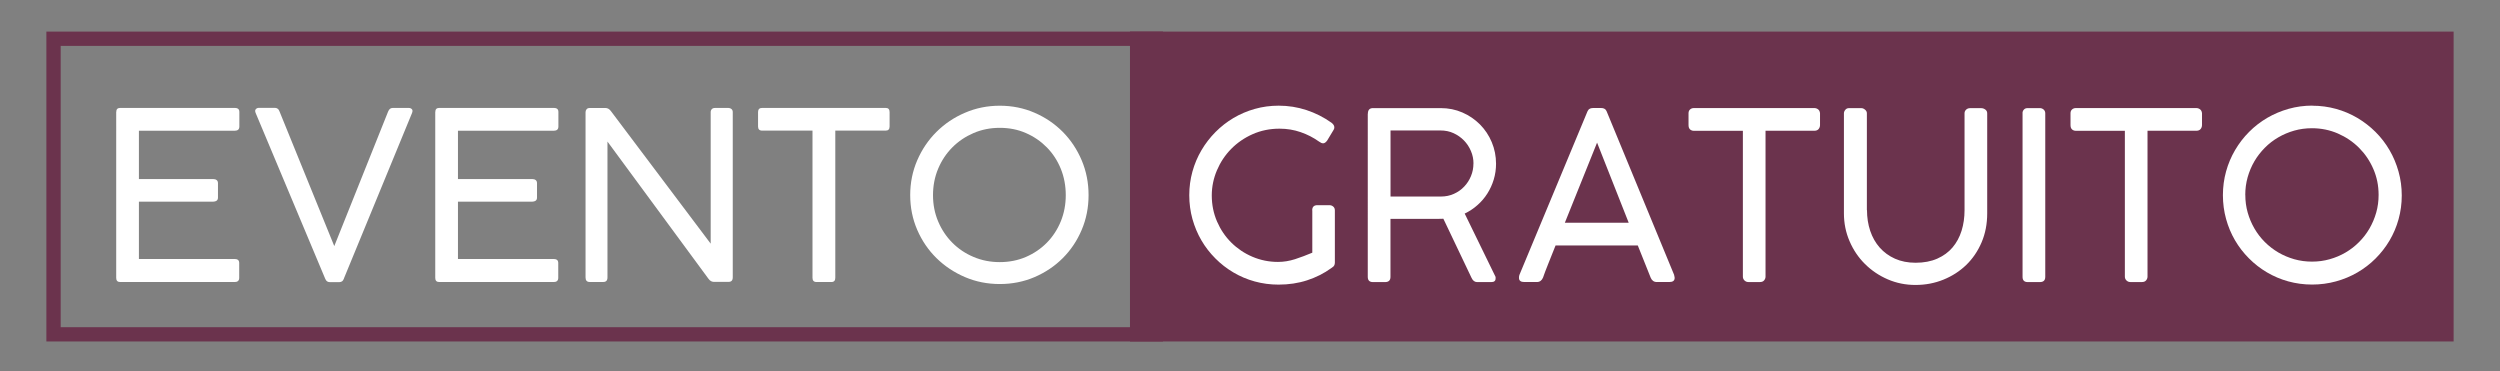
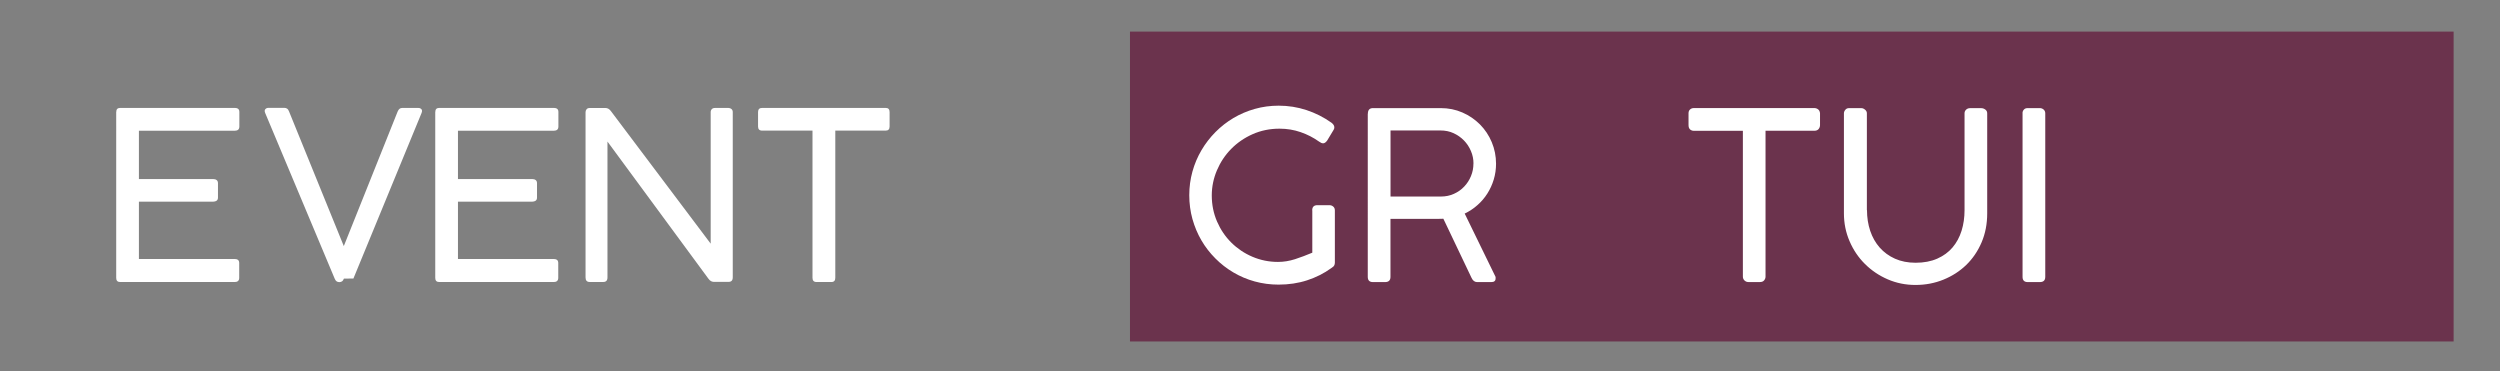
<svg xmlns="http://www.w3.org/2000/svg" id="Capa_1" width="512" height="76" viewBox="0 0 512 76">
  <rect x="0" y="0" width="512" height="76" fill="#808080" stroke="none" />
  <defs>
    <style> .st0 { fill: #fff; } .st1 { fill: #6b334d; } </style>
  </defs>
  <g>
    <rect class="st1" x="231.42" y="6.47" width="271.08" height="63.46" />
-     <path class="st1" d="M235.25,9.4v57.61H12.43V9.4h222.83M238.18,6.47H9.5v63.46h228.68V6.47h0Z" />
  </g>
  <g>
    <path class="st0" d="M23.81,22.92c0-.55.27-.82.82-.82h23.49c.28,0,.5.07.66.2.16.13.24.34.24.62v3c0,.28-.08.5-.24.64-.16.14-.38.21-.66.21h-19.67v9.9h15.22c.28,0,.52.07.7.21.18.14.27.35.27.64v2.95c0,.28-.09.49-.27.63-.18.13-.42.2-.7.2h-15.22v11.74h19.64c.28,0,.5.07.66.2.16.13.24.34.24.62v3.05c0,.28-.08.5-.24.64-.16.14-.38.21-.66.21h-23.47c-.55,0-.82-.28-.82-.85V22.92Z" />
-     <path class="st0" d="M70.44,57.06c-.12.28-.25.47-.41.57-.16.1-.34.15-.54.15h-1.95c-.2,0-.38-.05-.54-.15-.16-.1-.3-.29-.41-.57l-14.22-33.89c-.15-.35-.15-.62.01-.8.16-.18.36-.28.61-.28h3.35c.18,0,.36.06.52.17.17.12.3.32.4.6l11.2,27.54,11.02-27.54c.12-.28.25-.48.41-.59.16-.11.33-.16.51-.16h3.35c.25,0,.45.09.61.26.16.17.16.45.01.81l-13.94,33.86Z" />
+     <path class="st0" d="M70.44,57.06c-.12.28-.25.47-.41.57-.16.1-.34.15-.54.15c-.2,0-.38-.05-.54-.15-.16-.1-.3-.29-.41-.57l-14.22-33.89c-.15-.35-.15-.62.01-.8.16-.18.36-.28.61-.28h3.35c.18,0,.36.06.52.17.17.12.3.32.4.6l11.2,27.54,11.02-27.54c.12-.28.25-.48.41-.59.16-.11.33-.16.51-.16h3.35c.25,0,.45.09.61.26.16.17.16.45.01.81l-13.94,33.86Z" />
    <path class="st0" d="M89.15,22.92c0-.55.27-.82.82-.82h23.49c.28,0,.5.07.66.2.16.13.24.34.24.62v3c0,.28-.08.5-.24.64-.16.14-.38.21-.66.21h-19.67v9.9h15.22c.28,0,.52.07.7.21.18.14.27.35.27.64v2.95c0,.28-.09.49-.27.63-.18.13-.42.2-.7.2h-15.22v11.74h19.64c.28,0,.5.07.66.2.16.13.24.34.24.62v3.05c0,.28-.08.5-.24.64-.16.14-.38.21-.66.21h-23.47c-.55,0-.82-.28-.82-.85V22.92Z" />
    <path class="st0" d="M124.41,29.02v27.81c0,.62-.29.92-.87.92h-2.77c-.57,0-.85-.31-.85-.92V22.97c0-.22.07-.41.21-.59.14-.17.35-.26.64-.26h3.27c.18,0,.37.05.57.16.2.11.39.3.57.56l20.37,27.06v-26.94c0-.25.08-.45.23-.61.15-.16.37-.24.65-.24h2.77c.23,0,.44.08.61.22.17.15.26.36.26.62v33.86c0,.62-.29.92-.87.92h-3c-.18,0-.37-.05-.56-.14-.19-.09-.39-.28-.59-.56l-20.64-28.04Z" />
    <path class="st0" d="M155.25,22.95c0-.57.28-.85.85-.85h25.29c.53,0,.8.28.8.85v2.95c0,.57-.27.85-.8.85h-10.32v30.16c0,.57-.27.85-.82.85h-3c-.57,0-.85-.28-.85-.85v-30.16h-10.3c-.57,0-.85-.28-.85-.85v-2.95Z" />
-     <path class="st0" d="M187.85,32.83c.96-2.22,2.27-4.16,3.94-5.82,1.67-1.66,3.61-2.97,5.84-3.92,2.22-.96,4.6-1.44,7.13-1.44s4.91.48,7.12,1.44c2.22.96,4.14,2.27,5.78,3.92,1.64,1.66,2.93,3.6,3.87,5.82.94,2.22,1.41,4.6,1.41,7.13s-.47,4.91-1.41,7.12c-.94,2.22-2.23,4.14-3.87,5.78-1.64,1.64-3.57,2.94-5.78,3.89-2.22.95-4.59,1.42-7.12,1.42s-4.91-.47-7.13-1.42c-2.22-.95-4.17-2.25-5.84-3.89-1.67-1.64-2.98-3.57-3.94-5.78-.96-2.22-1.44-4.59-1.44-7.12s.48-4.91,1.44-7.13ZM192.13,45.34c.7,1.67,1.67,3.12,2.9,4.36,1.23,1.24,2.68,2.22,4.35,2.92,1.67.71,3.46,1.06,5.37,1.06s3.72-.35,5.36-1.06c1.64-.71,3.07-1.68,4.29-2.92,1.22-1.24,2.17-2.7,2.85-4.36.68-1.67,1.02-3.46,1.02-5.37s-.34-3.74-1.02-5.41c-.68-1.67-1.63-3.13-2.85-4.37-1.22-1.24-2.64-2.22-4.29-2.94-1.64-.72-3.43-1.07-5.36-1.07s-3.71.36-5.37,1.07c-1.67.72-3.12,1.7-4.35,2.94-1.23,1.24-2.2,2.7-2.9,4.37s-1.05,3.48-1.05,5.41.35,3.71,1.05,5.37Z" />
    <path class="st0" d="M268.74,43.08c0-.7.35-1.06,1.06-1.06h2.47c.29,0,.54.09.77.28.22.18.34.44.34.78v10.72c0,.19-.04.37-.12.54-.08.17-.22.31-.41.42l-.19.14c-1.5,1.09-3.16,1.92-4.97,2.51s-3.76.88-5.85.88c-1.7,0-3.32-.22-4.88-.65-1.56-.43-3.02-1.05-4.37-1.85-1.35-.8-2.58-1.75-3.69-2.87-1.11-1.11-2.06-2.34-2.85-3.69-.79-1.35-1.4-2.81-1.84-4.37-.43-1.56-.65-3.19-.65-4.88s.22-3.29.65-4.85c.43-1.55,1.05-3.01,1.85-4.37.8-1.36,1.76-2.6,2.87-3.72,1.11-1.12,2.34-2.08,3.69-2.88,1.35-.8,2.81-1.42,4.37-1.86,1.56-.44,3.19-.66,4.88-.66,1.97,0,3.86.3,5.69.9,1.82.6,3.53,1.46,5.11,2.58.18.13.32.28.43.44s.17.34.17.52c0,.22-.06.42-.19.58l-1.27,2.11c-.27.38-.55.58-.84.58-.11,0-.24-.03-.37-.08-.14-.06-.29-.15-.47-.28-1.15-.82-2.4-1.46-3.76-1.93-1.35-.47-2.79-.71-4.33-.71-1.98,0-3.82.38-5.51,1.13-1.69.75-3.15,1.76-4.39,3.02-1.24,1.26-2.21,2.72-2.91,4.37-.7,1.65-1.06,3.37-1.06,5.16,0,1.9.36,3.68,1.08,5.34.72,1.66,1.69,3.09,2.93,4.32,1.23,1.22,2.67,2.19,4.31,2.89,1.64.7,3.39,1.06,5.24,1.06,1.17,0,2.33-.19,3.49-.56,1.16-.38,2.34-.82,3.54-1.33v-8.66Z" />
    <path class="st0" d="M280.14,23.29c0-.77.35-1.15,1.06-1.15h13.84c1.6,0,3.09.3,4.46.9,1.38.6,2.57,1.42,3.6,2.45,1.02,1.03,1.83,2.24,2.41,3.62.58,1.38.88,2.86.88,4.43,0,1.12-.16,2.2-.47,3.23-.31,1.03-.75,1.99-1.31,2.87-.56.88-1.23,1.67-2.02,2.36-.78.7-1.66,1.28-2.62,1.74l6.33,12.98v.31c0,.5-.3.74-.89.74h-2.9c-.5,0-.88-.3-1.15-.89l-5.76-12.09c-.13.02-.27.02-.42.02s-.37,0-.65.01-.65.01-1.12.01h-8.64v11.88c0,.7-.37,1.06-1.1,1.06h-2.49c-.7,0-1.06-.35-1.06-1.06V23.29ZM301.77,33.48c0-.88-.17-1.73-.52-2.54-.34-.82-.82-1.54-1.42-2.16s-1.31-1.12-2.13-1.5c-.82-.38-1.72-.56-2.68-.56h-10.24v13.53h10.34c.94,0,1.82-.18,2.64-.55.82-.37,1.52-.86,2.11-1.49.59-.62,1.06-1.34,1.39-2.16.34-.82.5-1.67.5-2.57Z" />
-     <path class="st0" d="M316,56.87c-.11.27-.27.49-.48.65-.21.16-.47.24-.79.24h-2.54c-.74,0-1.1-.28-1.1-.84,0-.11,0-.2.01-.28s.02-.14.04-.2c.02-.06.03-.12.05-.17l13.84-33.25c.03-.08.07-.17.12-.28.05-.1.11-.2.19-.29.08-.09.2-.16.35-.23.15-.06.36-.1.61-.1h1.58c.24,0,.44.03.59.1.15.06.27.14.35.23.08.09.14.18.19.29.05.1.09.2.12.28l13.72,33.25c.02.08.03.16.05.24.02.08.03.16.05.23.02.07.02.13.02.18,0,.56-.37.84-1.1.84h-2.54c-.32,0-.58-.08-.79-.24-.21-.16-.37-.38-.48-.65l-2.64-6.6h-16.84c-.56,1.42-1.07,2.71-1.54,3.86-.46,1.15-.81,2.06-1.03,2.73ZM320.49,45.62h13.07l-6.48-16.41-6.6,16.41Z" />
    <path class="st0" d="M371.56,22.13c.29,0,.55.09.78.26.23.18.36.44.4.79v2.42c0,.32-.1.6-.29.83-.19.23-.49.35-.89.35h-9.98v29.87c0,.29-.1.54-.29.77-.19.22-.46.34-.82.34h-2.42c-.29,0-.54-.1-.77-.31-.22-.21-.34-.47-.34-.79v-29.87h-10.03c-.32,0-.58-.1-.79-.29-.21-.19-.31-.49-.31-.89v-2.42c0-.32.1-.58.31-.77.21-.19.47-.29.79-.29h24.64Z" />
    <path class="st0" d="M382.36,43.03c0,1.52.22,2.93.66,4.25.44,1.31,1.09,2.45,1.94,3.42.86.97,1.9,1.73,3.13,2.28,1.23.55,2.64.83,4.22.83,1.69,0,3.17-.28,4.44-.84,1.26-.56,2.31-1.32,3.13-2.29.82-.97,1.44-2.11,1.85-3.42s.61-2.72.61-4.22v-19.84c0-.29.11-.54.32-.74s.48-.31.8-.31h2.3c.3,0,.58.1.84.29.26.19.38.45.38.77v20.49c0,2.16-.38,4.14-1.15,5.94s-1.82,3.34-3.15,4.63c-1.34,1.29-2.9,2.29-4.68,3.01-1.78.72-3.68,1.08-5.7,1.08s-3.91-.38-5.69-1.15-3.33-1.82-4.67-3.15c-1.34-1.33-2.39-2.89-3.15-4.67-.77-1.78-1.15-3.67-1.15-5.69v-20.49c0-.24.09-.48.28-.71.18-.23.43-.35.73-.35h2.57c.24,0,.49.1.74.31.26.21.38.46.38.74v19.84Z" />
    <path class="st0" d="M414.21,23.19c0-.29.09-.54.28-.74.18-.21.44-.31.78-.31h2.49c.29,0,.54.1.77.29.22.19.34.45.34.77v33.51c0,.7-.37,1.06-1.1,1.06h-2.49c-.7,0-1.06-.35-1.06-1.06V23.19Z" />
-     <path class="st0" d="M449.79,22.13c.29,0,.55.09.78.26.23.18.36.44.4.79v2.42c0,.32-.1.6-.29.83-.19.23-.49.35-.89.35h-9.98v29.87c0,.29-.1.54-.29.77-.19.22-.46.34-.82.34h-2.42c-.29,0-.54-.1-.77-.31-.22-.21-.34-.47-.34-.79v-29.87h-10.03c-.32,0-.58-.1-.79-.29-.21-.19-.31-.49-.31-.89v-2.42c0-.32.1-.58.31-.77.21-.19.47-.29.79-.29h24.64Z" />
-     <path class="st0" d="M473.56,21.65c1.68,0,3.3.22,4.86.65,1.56.43,3.01,1.05,4.37,1.85,1.35.8,2.59,1.76,3.71,2.87,1.12,1.11,2.07,2.35,2.87,3.72s1.41,2.83,1.85,4.4c.44,1.57.66,3.2.66,4.89s-.22,3.3-.65,4.86c-.43,1.56-1.05,3.01-1.85,4.37-.8,1.35-1.76,2.58-2.87,3.69-1.11,1.11-2.35,2.06-3.71,2.85-1.36.79-2.82,1.4-4.39,1.83-1.57.43-3.2.65-4.89.65s-3.32-.22-4.88-.65c-1.56-.43-3.01-1.05-4.37-1.85-1.35-.8-2.58-1.75-3.69-2.87-1.11-1.11-2.06-2.34-2.85-3.69-.79-1.35-1.4-2.81-1.83-4.37-.43-1.56-.65-3.19-.65-4.88s.22-3.3.65-4.86c.43-1.56,1.05-3.02,1.85-4.38.8-1.36,1.75-2.6,2.87-3.72,1.11-1.12,2.35-2.07,3.71-2.87,1.36-.79,2.82-1.41,4.38-1.85,1.56-.44,3.19-.66,4.88-.66ZM459.84,39.91c0,1.26.16,2.48.49,3.63.33,1.16.79,2.25,1.38,3.26.59,1.02,1.3,1.94,2.13,2.77s1.76,1.54,2.77,2.14c1.02.59,2.1,1.05,3.26,1.38,1.16.33,2.37.49,3.63.49s2.46-.16,3.62-.49c1.17-.33,2.26-.79,3.26-1.38,1.01-.59,1.93-1.3,2.76-2.14.83-.83,1.54-1.75,2.13-2.77s1.05-2.1,1.38-3.26c.33-1.16.49-2.37.49-3.63,0-1.89-.36-3.66-1.08-5.31-.72-1.66-1.7-3.1-2.93-4.33-1.23-1.23-2.68-2.21-4.33-2.93-1.66-.72-3.43-1.08-5.31-1.08-1.26,0-2.48.16-3.63.49-1.16.33-2.25.79-3.26,1.38-1.02.59-1.94,1.3-2.77,2.14s-1.54,1.75-2.13,2.76c-.59,1.01-1.05,2.1-1.38,3.26-.33,1.17-.49,2.38-.49,3.62Z" />
  </g>
</svg>